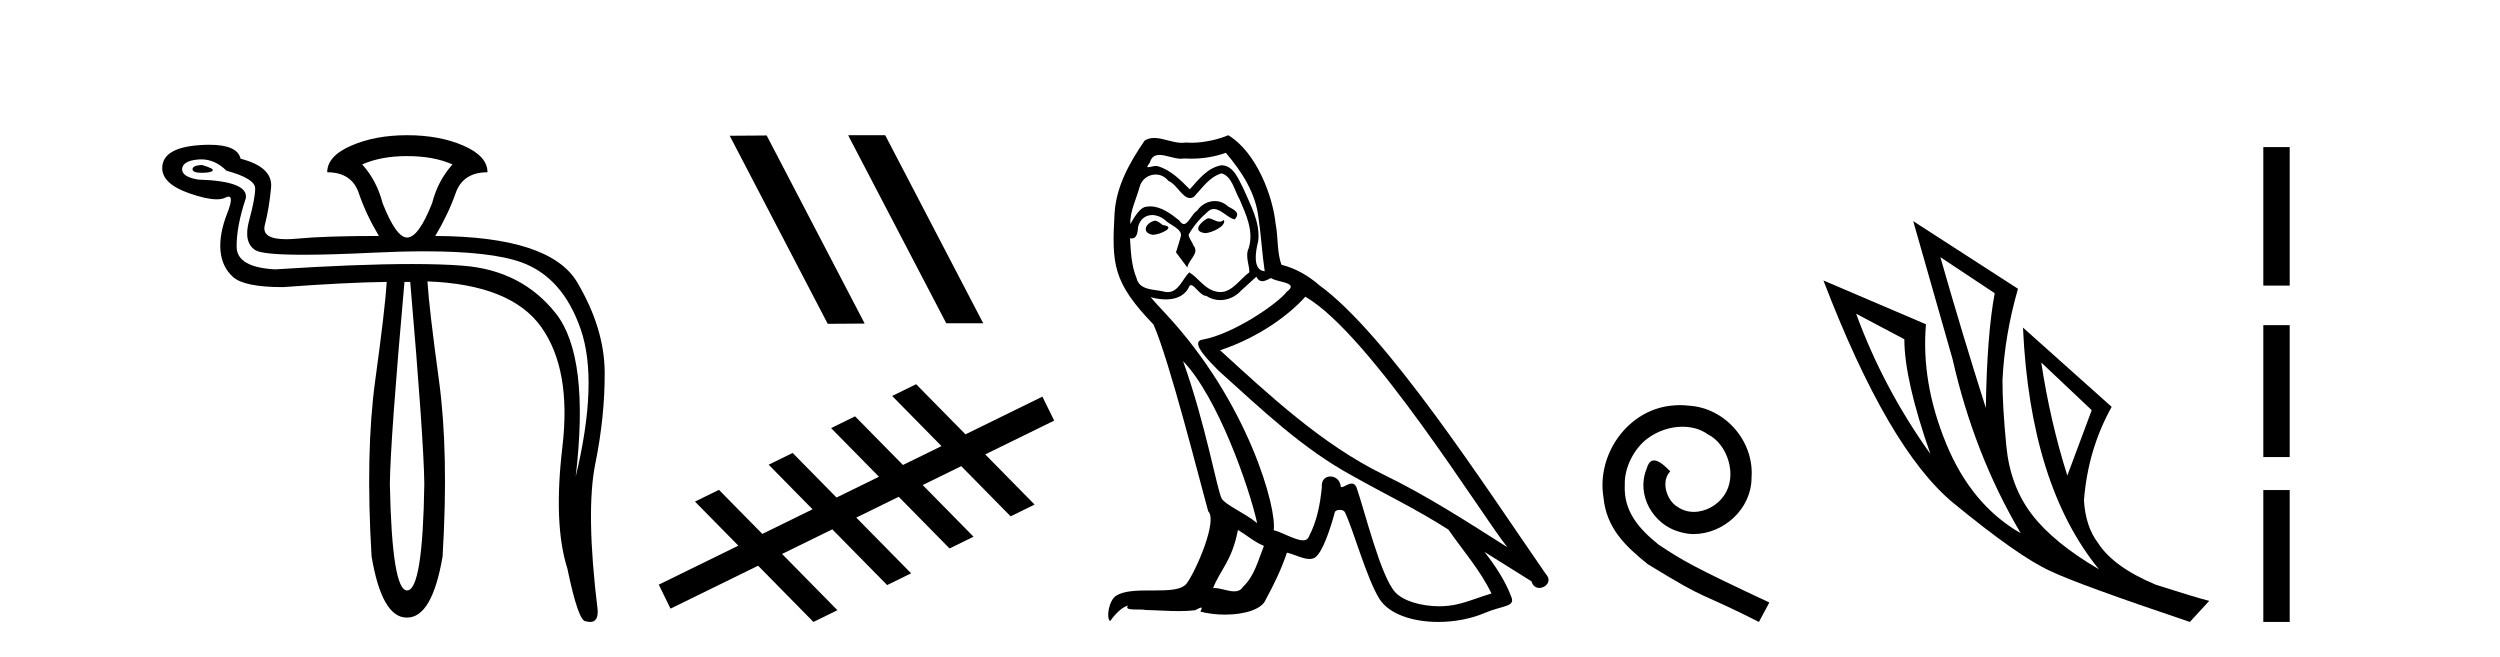
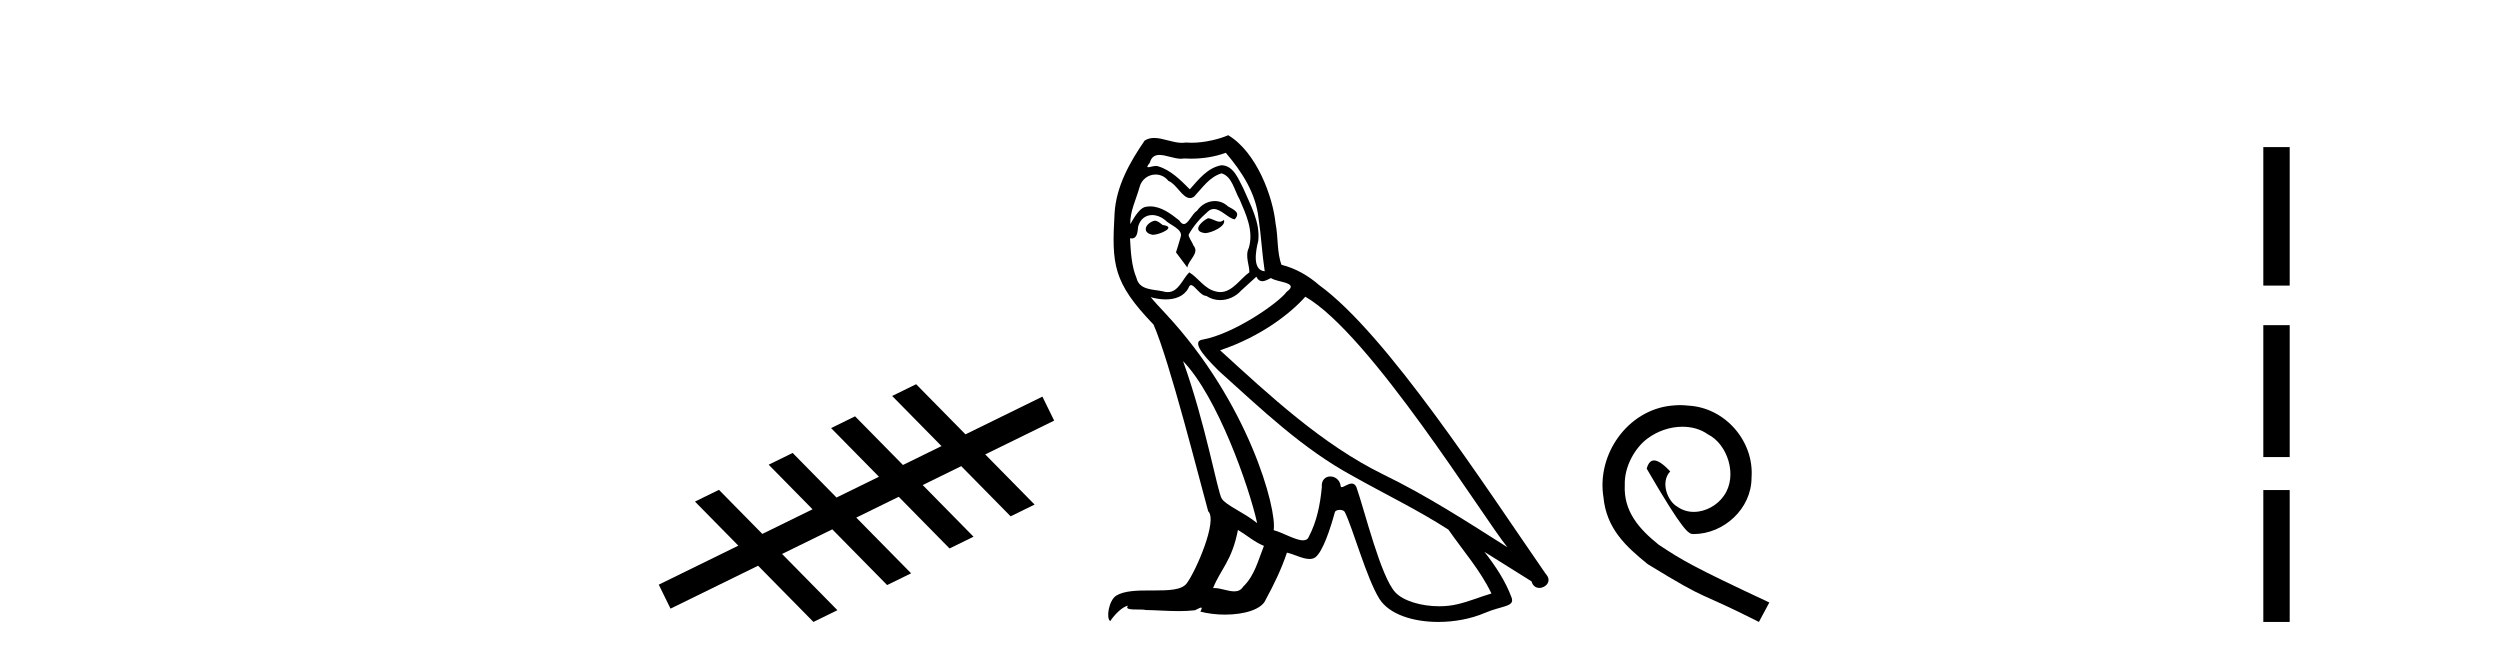
<svg xmlns="http://www.w3.org/2000/svg" width="156.0" height="41.0">
-   <path d="M 12.6 10.294 Q 12.014 10.326 12.014 10.554 Q 12.014 10.782 12.584 10.782 Q 13.154 10.782 13.268 10.652 Q 13.382 10.522 12.6 10.294 ZM 25.402 9.74 Q 27.064 9.74 28.236 10.261 Q 27.324 11.271 26.966 12.672 Q 26.119 14.822 25.402 14.822 Q 24.718 14.822 23.871 12.672 Q 23.513 11.271 22.601 10.261 Q 23.773 9.74 25.402 9.74 ZM 12.555 9.944 Q 13.423 9.944 14.131 10.652 Q 15.923 11.141 15.923 11.76 Q 15.923 12.378 15.548 13.747 Q 15.173 15.115 15.923 15.604 Q 16.372 15.897 18.944 15.897 Q 20.659 15.897 23.317 15.766 Q 25.044 15.682 26.495 15.682 Q 30.631 15.682 32.536 16.369 Q 35.11 17.297 36.234 20.539 Q 37.358 23.78 35.924 29.741 Q 36.804 22.249 34.686 19.561 Q 32.569 16.874 28.904 16.581 Q 27.585 16.475 25.693 16.475 Q 22.331 16.475 17.161 16.809 Q 14.783 16.679 14.766 15.408 Q 14.75 14.138 15.336 12.378 Q 15.532 11.303 12.372 11.206 Q 11.362 11.043 11.362 10.554 Q 11.395 10.033 12.372 9.952 Q 12.464 9.944 12.555 9.944 ZM 25.598 17.591 Q 26.445 27.429 26.477 30.198 Q 26.38 36.843 25.402 36.843 Q 24.458 36.843 24.327 30.198 Q 24.36 27.429 25.239 17.591 ZM 25.402 8.437 Q 23.415 8.437 21.917 9.088 Q 20.418 9.74 20.418 10.75 Q 21.949 10.75 22.389 12.053 Q 22.829 13.356 23.643 14.724 Q 20.288 14.724 18.594 14.887 Q 18.183 14.927 17.853 14.927 Q 16.297 14.927 16.525 14.04 Q 16.802 12.965 16.916 11.694 Q 17.03 10.424 15.011 9.903 Q 14.814 9.033 13.06 9.033 Q 12.777 9.033 12.453 9.056 Q 10.124 9.219 10.124 10.489 Q 10.124 11.466 11.786 12.053 Q 12.873 12.437 13.514 12.437 Q 13.852 12.437 14.066 12.33 Q 14.186 12.27 14.264 12.27 Q 14.587 12.27 14.18 13.307 Q 13.675 14.594 13.756 15.62 Q 13.838 16.646 14.538 17.281 Q 15.239 17.916 17.649 17.916 Q 21.623 17.623 24.132 17.591 L 24.132 17.591 Q 24.034 19.219 23.415 23.731 Q 22.796 28.243 23.187 34.726 Q 23.833 38.537 25.376 38.537 Q 25.389 38.537 25.402 38.537 Q 26.966 38.537 27.617 34.726 Q 28.008 28.243 27.389 23.715 Q 26.77 19.187 26.673 17.558 L 26.673 17.558 Q 31.885 17.754 33.774 20.408 Q 35.664 23.063 35.094 27.885 Q 34.524 32.706 35.403 35.475 Q 36.087 38.765 36.543 38.765 Q 36.702 38.809 36.827 38.809 Q 37.345 38.809 37.292 38.048 Q 36.543 31.924 37.146 28.943 Q 37.749 25.963 37.732 23.226 Q 37.716 20.49 36.022 17.623 Q 34.328 14.757 27.161 14.724 Q 27.976 13.356 28.432 12.053 Q 28.888 10.75 30.419 10.75 Q 30.419 9.74 28.92 9.088 Q 27.422 8.437 25.402 8.437 Z" style="fill:#000000;stroke:none" />
-   <path d="M 52.965 8.437 L 52.931 8.454 L 59.047 20.173 L 61.353 20.173 L 55.237 8.437 ZM 47.84 8.454 L 45.534 8.471 L 51.65 20.207 L 53.956 20.19 L 47.84 8.454 Z" style="fill:#000000;stroke:none" />
  <path d="M 57.167 23.975 L 55.67 24.708 L 58.749 27.836 L 56.344 29.015 L 56.344 29.015 L 53.356 25.979 L 51.86 26.713 L 54.847 29.748 L 54.847 29.748 L 52.199 31.046 L 52.199 31.046 L 49.461 28.264 L 47.965 28.997 L 50.703 31.78 L 50.703 31.78 L 47.569 33.316 L 47.569 33.316 L 47.569 33.316 L 47.569 33.316 L 47.569 33.316 L 47.569 33.316 L 44.862 30.565 L 43.366 31.299 L 46.073 34.049 L 41.107 36.482 L 41.84 37.979 L 47.305 35.301 L 47.305 35.301 L 50.758 38.809 L 52.254 38.076 L 48.801 34.567 L 48.801 34.567 L 51.935 33.031 L 55.357 36.508 L 56.853 35.775 L 53.431 32.298 L 53.431 32.298 L 56.08 31 L 56.08 31 L 59.252 34.224 L 60.748 33.49 L 57.576 30.267 L 57.576 30.267 L 59.981 29.088 L 63.063 32.219 L 64.559 31.485 L 61.478 28.355 L 65.78 26.246 L 65.046 24.75 L 60.245 27.103 L 57.167 23.975 Z" style="fill:#000000;stroke:none" />
  <path d="M 75.374 13.619 C 74.919 13.839 74.361 14.447 75.206 14.548 C 75.611 14.531 76.539 14.109 76.37 13.721 L 76.37 13.721 C 76.283 13.804 76.194 13.834 76.105 13.834 C 75.865 13.834 75.62 13.619 75.374 13.619 ZM 72.049 13.771 C 71.492 13.906 71.205 14.514 71.914 14.649 C 71.925 14.65 71.938 14.651 71.951 14.651 C 72.359 14.651 73.471 14.156 72.555 14.042 C 72.403 13.94 72.251 13.771 72.049 13.771 ZM 76.489 9.534 C 77.485 10.699 78.362 12.049 78.531 13.603 C 78.7 14.717 78.751 15.831 78.919 16.928 C 78.126 16.861 78.362 15.628 78.514 15.038 C 78.649 13.873 78.025 12.792 77.586 11.762 C 77.282 11.205 76.995 10.328 76.218 10.311 C 75.357 10.463 74.8 11.189 74.243 11.813 C 73.669 11.239 73.062 10.615 72.268 10.378 C 72.227 10.363 72.18 10.357 72.131 10.357 C 71.953 10.357 71.745 10.435 71.649 10.435 C 71.566 10.435 71.568 10.377 71.745 10.159 C 71.852 9.78 72.075 9.668 72.35 9.668 C 72.752 9.668 73.266 9.907 73.699 9.907 C 73.764 9.907 73.828 9.901 73.889 9.889 C 74.031 9.897 74.174 9.901 74.317 9.901 C 75.055 9.901 75.796 9.789 76.489 9.534 ZM 76.218 10.817 C 76.877 10.986 77.029 11.898 77.349 12.438 C 77.755 13.383 78.244 14.413 77.923 15.476 C 77.67 15.983 77.991 16.624 77.957 16.996 C 77.394 17.391 76.9 18.226 76.152 18.226 C 76.071 18.226 75.986 18.216 75.898 18.194 C 75.155 18.042 74.783 17.333 74.21 16.996 C 73.794 17.397 73.548 18.228 72.864 18.228 C 72.77 18.228 72.667 18.212 72.555 18.178 C 71.93 18.042 71.103 18.11 70.918 17.35 C 70.597 16.574 70.563 15.713 70.512 14.869 L 70.512 14.869 C 70.55 14.876 70.584 14.879 70.615 14.879 C 70.957 14.879 70.988 14.483 71.019 14.143 C 71.15 13.649 71.504 13.42 71.897 13.42 C 72.162 13.42 72.445 13.524 72.69 13.721 C 72.977 14.042 73.855 14.295 73.669 14.801 C 73.585 15.105 73.484 15.426 73.382 15.747 L 74.091 16.692 C 74.159 16.202 74.885 15.797 74.463 15.308 C 74.395 15.088 74.142 14.801 74.176 14.632 C 74.48 14.092 74.885 13.619 75.357 13.214 C 75.485 13.09 75.615 13.042 75.745 13.042 C 76.197 13.042 76.652 13.635 77.046 13.687 C 77.434 13.265 77.012 13.096 76.624 12.877 C 76.383 12.65 76.092 12.546 75.802 12.546 C 75.38 12.546 74.959 12.766 74.699 13.147 C 74.378 13.339 74.155 13.98 73.874 13.98 C 73.785 13.98 73.69 13.917 73.585 13.755 C 73.07 13.342 72.452 12.879 71.776 12.879 C 71.677 12.879 71.576 12.889 71.475 12.91 C 70.997 13.009 70.568 13.976 70.531 13.976 C 70.53 13.976 70.53 13.975 70.529 13.974 C 70.512 13.181 70.884 12.472 71.103 11.695 C 71.226 11.185 71.663 10.89 72.109 10.89 C 72.401 10.89 72.696 11.016 72.91 11.29 C 73.412 11.476 73.78 12.359 74.253 12.359 C 74.336 12.359 74.423 12.332 74.513 12.269 C 75.037 11.712 75.459 11.053 76.218 10.817 ZM 73.821 22.533 C 75.965 24.744 77.94 30.349 78.447 32.645 C 77.62 31.97 76.489 31.531 76.235 31.109 C 75.965 30.67 75.222 26.399 73.821 22.533 ZM 81.452 18.515 C 85.503 20.845 92.56 32.307 94.062 34.148 C 91.53 32.544 89.032 30.923 86.314 29.606 C 82.498 27.733 79.24 24.694 76.134 21.858 C 78.7 20.997 80.54 19.545 81.452 18.515 ZM 77.248 33.067 C 77.788 33.388 78.278 33.827 78.869 34.063 C 78.514 34.941 78.295 35.92 77.569 36.612 C 77.433 36.832 77.238 36.901 77.016 36.901 C 76.632 36.901 76.165 36.694 75.775 36.694 C 75.748 36.694 75.721 36.695 75.695 36.697 C 76.168 35.515 76.877 34.992 77.248 33.067 ZM 78.396 17.266 C 78.498 17.478 78.629 17.547 78.767 17.547 C 78.949 17.547 79.145 17.427 79.308 17.35 C 79.713 17.637 81.114 17.604 80.287 18.211 C 79.764 18.92 76.967 20.854 75.024 21.195 C 74.185 21.342 75.594 22.668 76.05 23.141 C 78.683 25.504 81.266 28.003 84.423 29.708 C 86.398 30.822 88.474 31.818 90.382 33.05 C 91.294 34.367 92.374 35.582 93.066 37.034 C 92.374 37.237 91.699 37.524 90.99 37.693 C 90.616 37.787 90.21 37.831 89.804 37.831 C 88.689 37.831 87.568 37.499 87.073 36.967 C 86.162 36.005 85.166 31.902 84.642 30.4 C 84.568 30.231 84.462 30.174 84.348 30.174 C 84.12 30.174 83.855 30.397 83.725 30.397 C 83.698 30.397 83.677 30.388 83.663 30.366 C 83.629 29.95 83.31 29.731 83.011 29.731 C 82.715 29.731 82.44 29.946 82.482 30.4 C 82.38 31.463 82.178 32.527 81.671 33.489 C 81.609 33.653 81.48 33.716 81.309 33.716 C 80.829 33.716 80.024 33.221 79.477 33.084 C 79.696 31.784 77.923 25.133 72.724 19.562 C 72.542 19.365 71.75 18.53 71.819 18.53 C 71.827 18.53 71.847 18.541 71.88 18.566 C 72.146 18.635 72.446 18.683 72.743 18.683 C 73.312 18.683 73.87 18.508 74.159 17.975 C 74.203 17.843 74.258 17.792 74.322 17.792 C 74.553 17.792 74.903 18.464 75.273 18.464 C 75.542 18.643 75.842 18.726 76.14 18.726 C 76.63 18.726 77.115 18.504 77.451 18.127 C 77.772 17.84 78.075 17.553 78.396 17.266 ZM 76.64 8.437 C 76.11 8.673 75.181 8.908 74.347 8.908 C 74.225 8.908 74.106 8.903 73.99 8.893 C 73.911 8.907 73.831 8.913 73.749 8.913 C 73.181 8.913 72.569 8.608 72.02 8.608 C 71.81 8.608 71.61 8.652 71.424 8.774 C 70.496 10.125 69.651 11.627 69.55 13.299 C 69.364 16.506 69.449 17.62 71.981 20.254 C 72.977 22.516 74.834 29.893 75.391 31.902 C 75.999 32.476 74.632 35.616 74.058 36.393 C 73.745 36.823 72.922 36.844 72.038 36.844 C 71.942 36.844 71.845 36.844 71.748 36.844 C 70.953 36.844 70.148 36.861 69.651 37.169 C 69.179 37.473 69.01 38.604 69.28 38.756 C 69.533 38.368 70.04 37.845 70.394 37.794 L 70.394 37.794 C 70.057 38.148 71.238 37.98 71.492 38.064 C 72.174 38.075 72.865 38.133 73.558 38.133 C 73.893 38.133 74.228 38.119 74.564 38.081 C 74.716 38.014 74.879 37.911 74.95 37.911 C 75.005 37.911 75.005 37.973 74.902 38.165 C 75.38 38.29 75.917 38.352 76.441 38.352 C 77.622 38.352 78.742 38.037 78.987 37.406 C 79.493 36.477 79.966 35.498 80.304 34.485 C 80.735 34.577 81.277 34.88 81.711 34.88 C 81.838 34.88 81.956 34.854 82.059 34.789 C 82.532 34.468 83.022 32.966 83.292 31.97 C 83.318 31.866 83.458 31.816 83.601 31.816 C 83.737 31.816 83.875 31.862 83.916 31.953 C 84.423 32.966 85.267 36.072 86.077 37.372 C 86.689 38.335 88.171 38.809 89.748 38.809 C 90.74 38.809 91.77 38.622 92.644 38.25 C 93.742 37.777 94.552 37.878 94.316 37.271 C 93.944 36.258 93.303 35.295 92.627 34.435 L 92.627 34.435 C 93.607 35.042 94.586 35.667 95.565 36.275 C 95.646 36.569 95.849 36.686 96.056 36.686 C 96.455 36.686 96.871 36.252 96.459 35.819 C 92.627 30.282 86.533 20.845 82.313 17.789 C 81.637 17.198 80.844 16.743 79.966 16.523 C 79.679 15.78 79.764 14.784 79.595 13.94 C 79.426 12.269 78.413 9.5 76.64 8.437 Z" style="fill:#000000;stroke:none" />
-   <path d="M 104.837 25.279 C 104.649 25.279 104.461 25.297 104.273 25.314 C 101.557 25.604 99.627 28.354 100.054 31.019 C 100.242 33.001 101.472 34.111 102.821 35.205 C 106.836 37.665 105.708 36.759 109.757 38.809 L 110.406 37.596 C 105.589 35.341 105.008 34.983 103.504 33.992 C 102.274 33.001 101.301 31.908 101.386 30.251 C 101.352 29.106 102.035 27.927 102.804 27.364 C 103.419 26.902 104.205 26.629 104.974 26.629 C 105.554 26.629 106.101 26.766 106.579 27.107 C 107.792 27.705 108.459 29.687 107.57 30.934 C 107.16 31.532 106.426 31.942 105.691 31.942 C 105.332 31.942 104.974 31.839 104.666 31.617 C 104.051 31.276 103.59 30.08 104.222 29.414 C 103.931 29.106 103.521 28.73 103.214 28.73 C 103.009 28.73 102.855 28.884 102.753 29.243 C 102.069 30.883 103.163 32.745 104.803 33.189 C 105.093 33.274 105.384 33.326 105.674 33.326 C 107.553 33.326 109.296 31.754 109.296 29.807 C 109.466 27.534 107.656 25.45 105.384 25.314 C 105.213 25.297 105.025 25.279 104.837 25.279 Z" style="fill:#000000;stroke:none" />
-   <path d="M 121.08 16.048 L 124.47 18.297 Q 123.985 20.891 123.916 25.457 Q 122.463 20.891 121.08 16.048 ZM 115.822 19.576 L 118.831 21.168 Q 118.831 23.693 120.457 28.328 Q 117.517 24.212 115.822 19.576 ZM 127.375 22.62 L 130.523 25.595 L 129.001 29.677 Q 127.929 26.287 127.375 22.62 ZM 119.385 13.8 L 121.841 22.413 Q 123.19 28.363 126.095 33.275 Q 123.017 31.51 121.443 27.688 Q 119.869 23.866 120.18 20.234 L 113.781 17.501 Q 117.828 28.051 121.892 31.389 Q 125.957 34.728 127.929 35.627 Q 129.658 36.457 136.646 38.809 L 137.856 37.495 Q 137.026 37.287 134.536 36.492 Q 131.872 35.385 130.904 33.863 Q 130.143 32.86 130.039 31.234 Q 130.281 28.051 131.768 25.388 L 126.234 20.441 L 126.234 20.441 Q 126.683 30.265 130.973 35.523 Q 128.136 33.863 126.787 32.099 Q 125.438 30.334 125.196 27.844 Q 124.954 25.353 124.954 23.727 Q 125.092 20.891 125.922 18.02 L 119.385 13.8 Z" style="fill:#000000;stroke:none" />
+   <path d="M 104.837 25.279 C 104.649 25.279 104.461 25.297 104.273 25.314 C 101.557 25.604 99.627 28.354 100.054 31.019 C 100.242 33.001 101.472 34.111 102.821 35.205 C 106.836 37.665 105.708 36.759 109.757 38.809 L 110.406 37.596 C 105.589 35.341 105.008 34.983 103.504 33.992 C 102.274 33.001 101.301 31.908 101.386 30.251 C 101.352 29.106 102.035 27.927 102.804 27.364 C 103.419 26.902 104.205 26.629 104.974 26.629 C 105.554 26.629 106.101 26.766 106.579 27.107 C 107.792 27.705 108.459 29.687 107.57 30.934 C 107.16 31.532 106.426 31.942 105.691 31.942 C 105.332 31.942 104.974 31.839 104.666 31.617 C 104.051 31.276 103.59 30.08 104.222 29.414 C 103.931 29.106 103.521 28.73 103.214 28.73 C 103.009 28.73 102.855 28.884 102.753 29.243 C 105.093 33.274 105.384 33.326 105.674 33.326 C 107.553 33.326 109.296 31.754 109.296 29.807 C 109.466 27.534 107.656 25.45 105.384 25.314 C 105.213 25.297 105.025 25.279 104.837 25.279 Z" style="fill:#000000;stroke:none" />
  <path d="M 141.231 9.179 L 141.231 17.821 L 142.877 17.821 L 142.877 9.179 L 141.231 9.179 M 141.231 20.29 L 141.231 28.521 L 142.877 28.521 L 142.877 20.29 L 141.231 20.29 M 141.231 30.579 L 141.231 38.809 L 142.877 38.809 L 142.877 30.579 L 141.231 30.579 Z" style="fill:#000000;stroke:none" />
</svg>